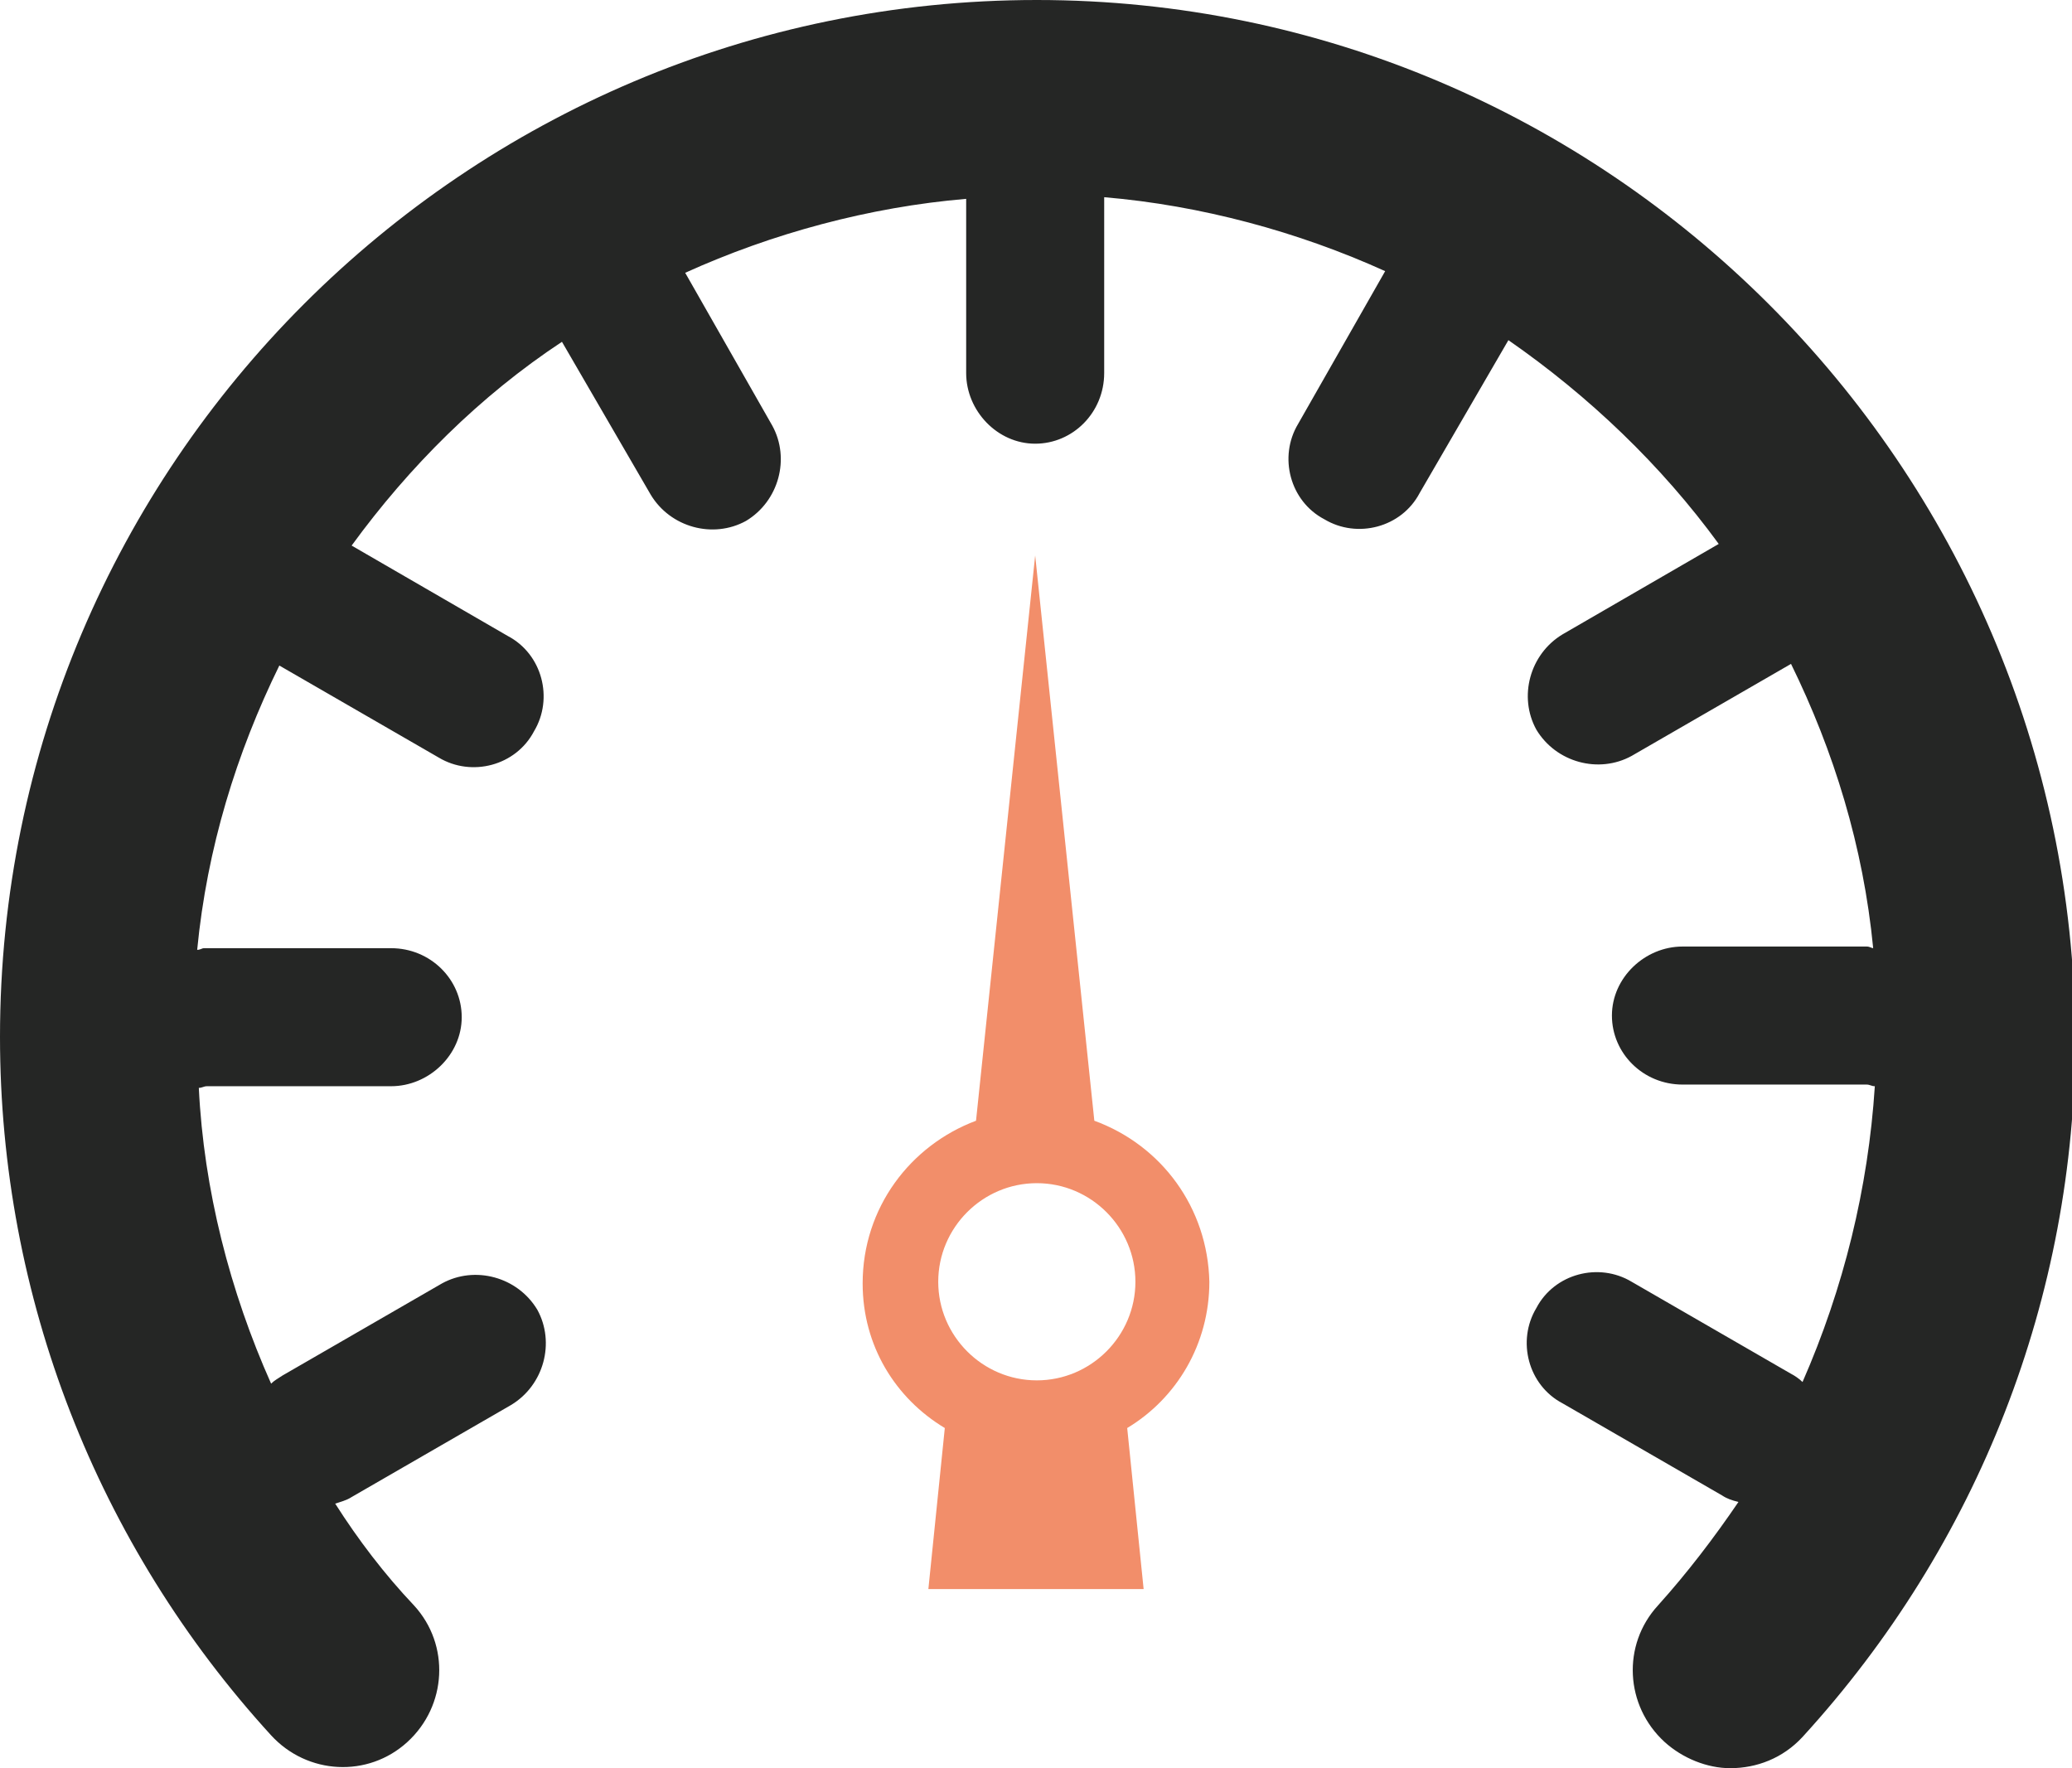
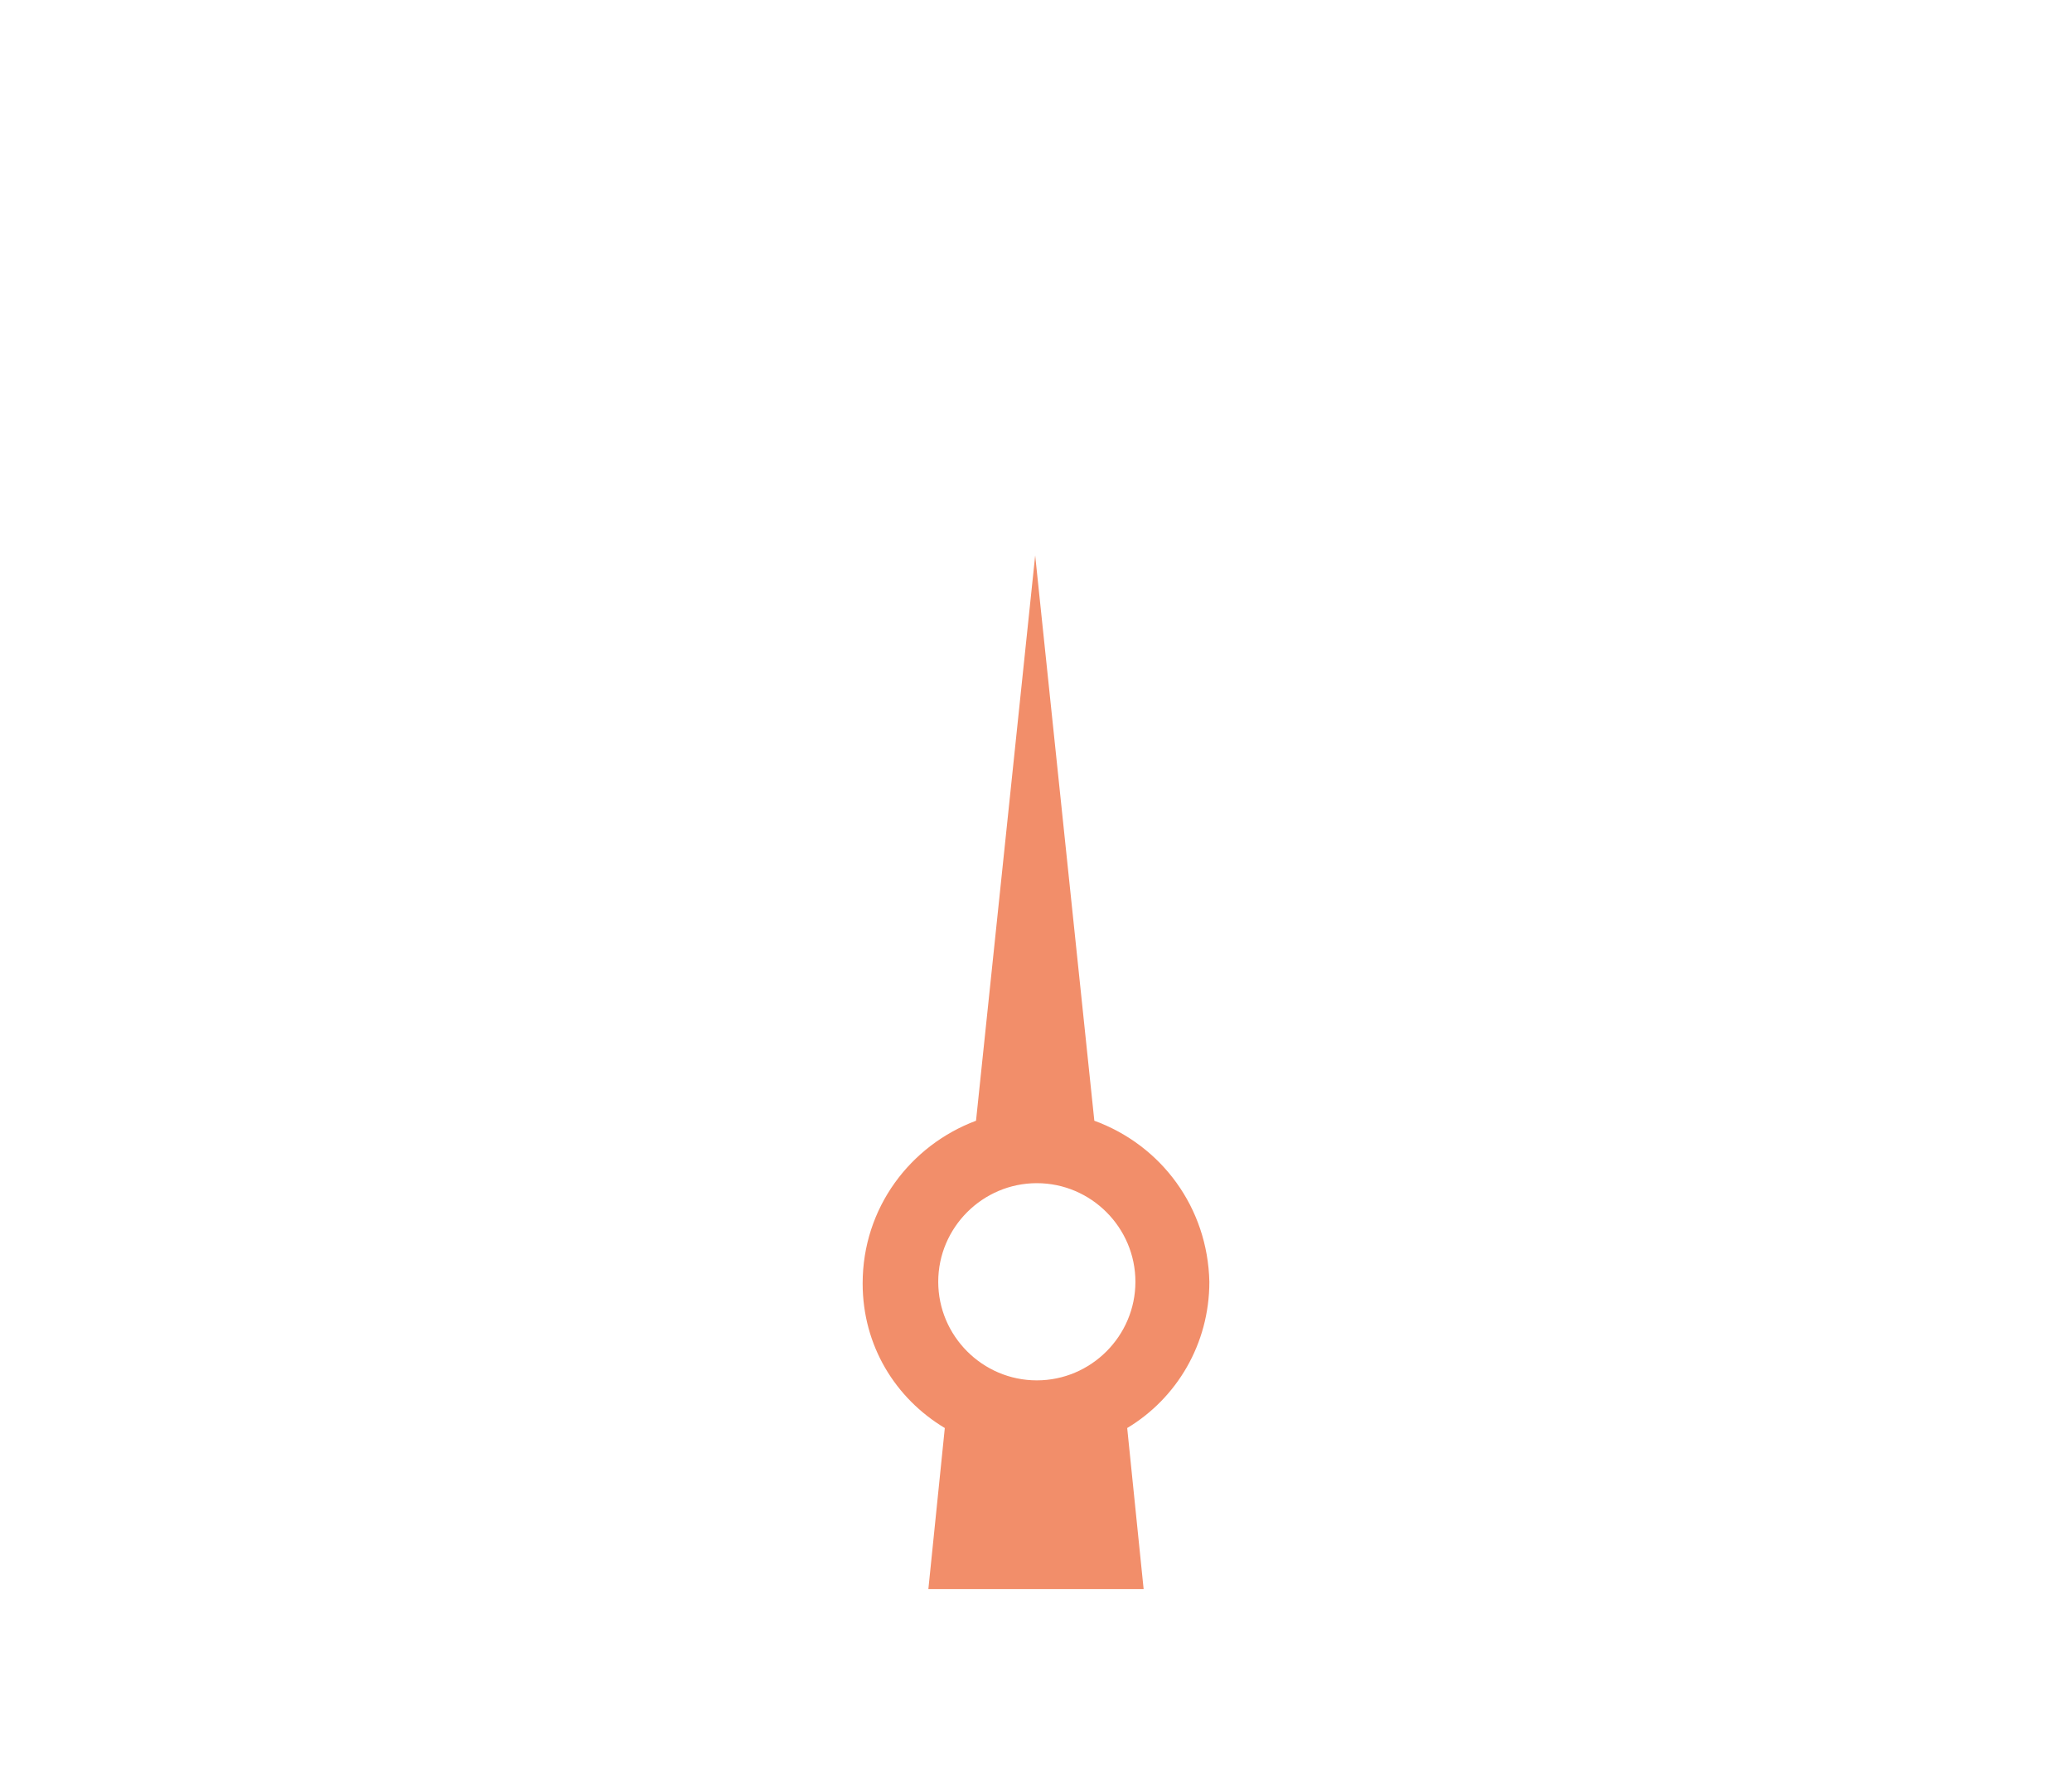
<svg xmlns="http://www.w3.org/2000/svg" version="1.1" id="Layer_1" x="0px" y="0px" viewBox="0 0 126.1 107.6" style="enable-background:new 0 0 126.1 107.6;" xml:space="preserve" width="126.1" height="107.6">
  <style type="text/css">
	.st0{fill:#F28E6A;}
	.st1{fill:#252625;}
</style>
  <g>
    <path class="st0" d="M66.6,68.2l-3.6-34.4l-3.6,34.4c-4,1.5-6.9,5.3-6.9,9.9c0,3.8,2,7,5,8.8l-1,9.8h13.1l-1-9.8c3-1.8,5-5.1,5-8.9   C73.5,73.5,70.7,69.7,66.6,68.2z M63.1,84c-3.3,0-6-2.7-6-6s2.7-6,6-6c3.3,0,6,2.7,6,6S66.4,84,63.1,84z" />
-     <path class="st1" d="M63.1,0C28.3,0,0,28.3,0,63.1c0,15.8,5.9,30.9,16.5,42.5c2.2,2.4,5.9,2.6,8.3,0.4c2.4-2.2,2.6-5.9,0.4-8.3   c-1.8-1.9-3.4-4-4.8-6.2c0.3-0.1,0.7-0.2,1-0.4l9.7-5.6c2-1.2,2.7-3.8,1.6-5.8c-1.2-2-3.8-2.7-5.8-1.6l-9.7,5.6   c-0.3,0.2-0.5,0.3-0.7,0.5c-2.5-5.6-4.1-11.8-4.4-18c0.2,0,0.3-0.1,0.5-0.1h11.2c2.3,0,4.3-1.9,4.3-4.2s-1.9-4.2-4.3-4.2H12.4   c-0.1,0-0.2,0.1-0.4,0.1c0.6-6.2,2.4-12,5-17.3l9.7,5.6c2,1.2,4.7,0.5,5.8-1.6c1.2-2,0.5-4.7-1.6-5.8l-9.5-5.5   c3.5-4.8,7.8-9.1,12.8-12.4l5.4,9.3c1.2,2,3.8,2.7,5.8,1.6c2-1.2,2.7-3.8,1.6-5.8l-5.3-9.3c5.3-2.4,11.2-4,17.1-4.5v10.6   c0,2.3,1.9,4.3,4.2,4.3s4.2-1.9,4.2-4.3V12c5.9,0.5,11.8,2.1,17.1,4.5l-5.3,9.3c-1.2,2-0.5,4.7,1.6,5.8c2,1.2,4.7,0.5,5.8-1.6   l5.4-9.3c4.9,3.4,9.3,7.6,12.8,12.4l-9.5,5.5c-2,1.2-2.7,3.8-1.6,5.8c1.2,2,3.8,2.7,5.8,1.6l9.7-5.6c2.6,5.3,4.4,11.1,5,17.3   c-0.1,0-0.2-0.1-0.4-0.1h-11.2c-2.3,0-4.3,1.9-4.3,4.2s1.9,4.2,4.3,4.2h11.2c0.2,0,0.3,0.1,0.5,0.1c-0.4,6.2-1.9,12.3-4.4,18   c-0.2-0.2-0.5-0.4-0.7-0.5l-9.7-5.6c-2-1.2-4.7-0.5-5.8,1.6c-1.2,2-0.5,4.7,1.6,5.8l9.7,5.6c0.3,0.2,0.6,0.3,1,0.4   c-1.5,2.2-3.1,4.3-4.9,6.3c-2.2,2.4-2,6.1,0.4,8.3c1.1,1,2.6,1.6,4,1.6c1.6,0,3.2-0.6,4.4-1.9c10.7-11.7,16.6-26.8,16.6-42.6   C126.1,28.3,97.8,0,63.1,0z" />
  </g>
</svg>